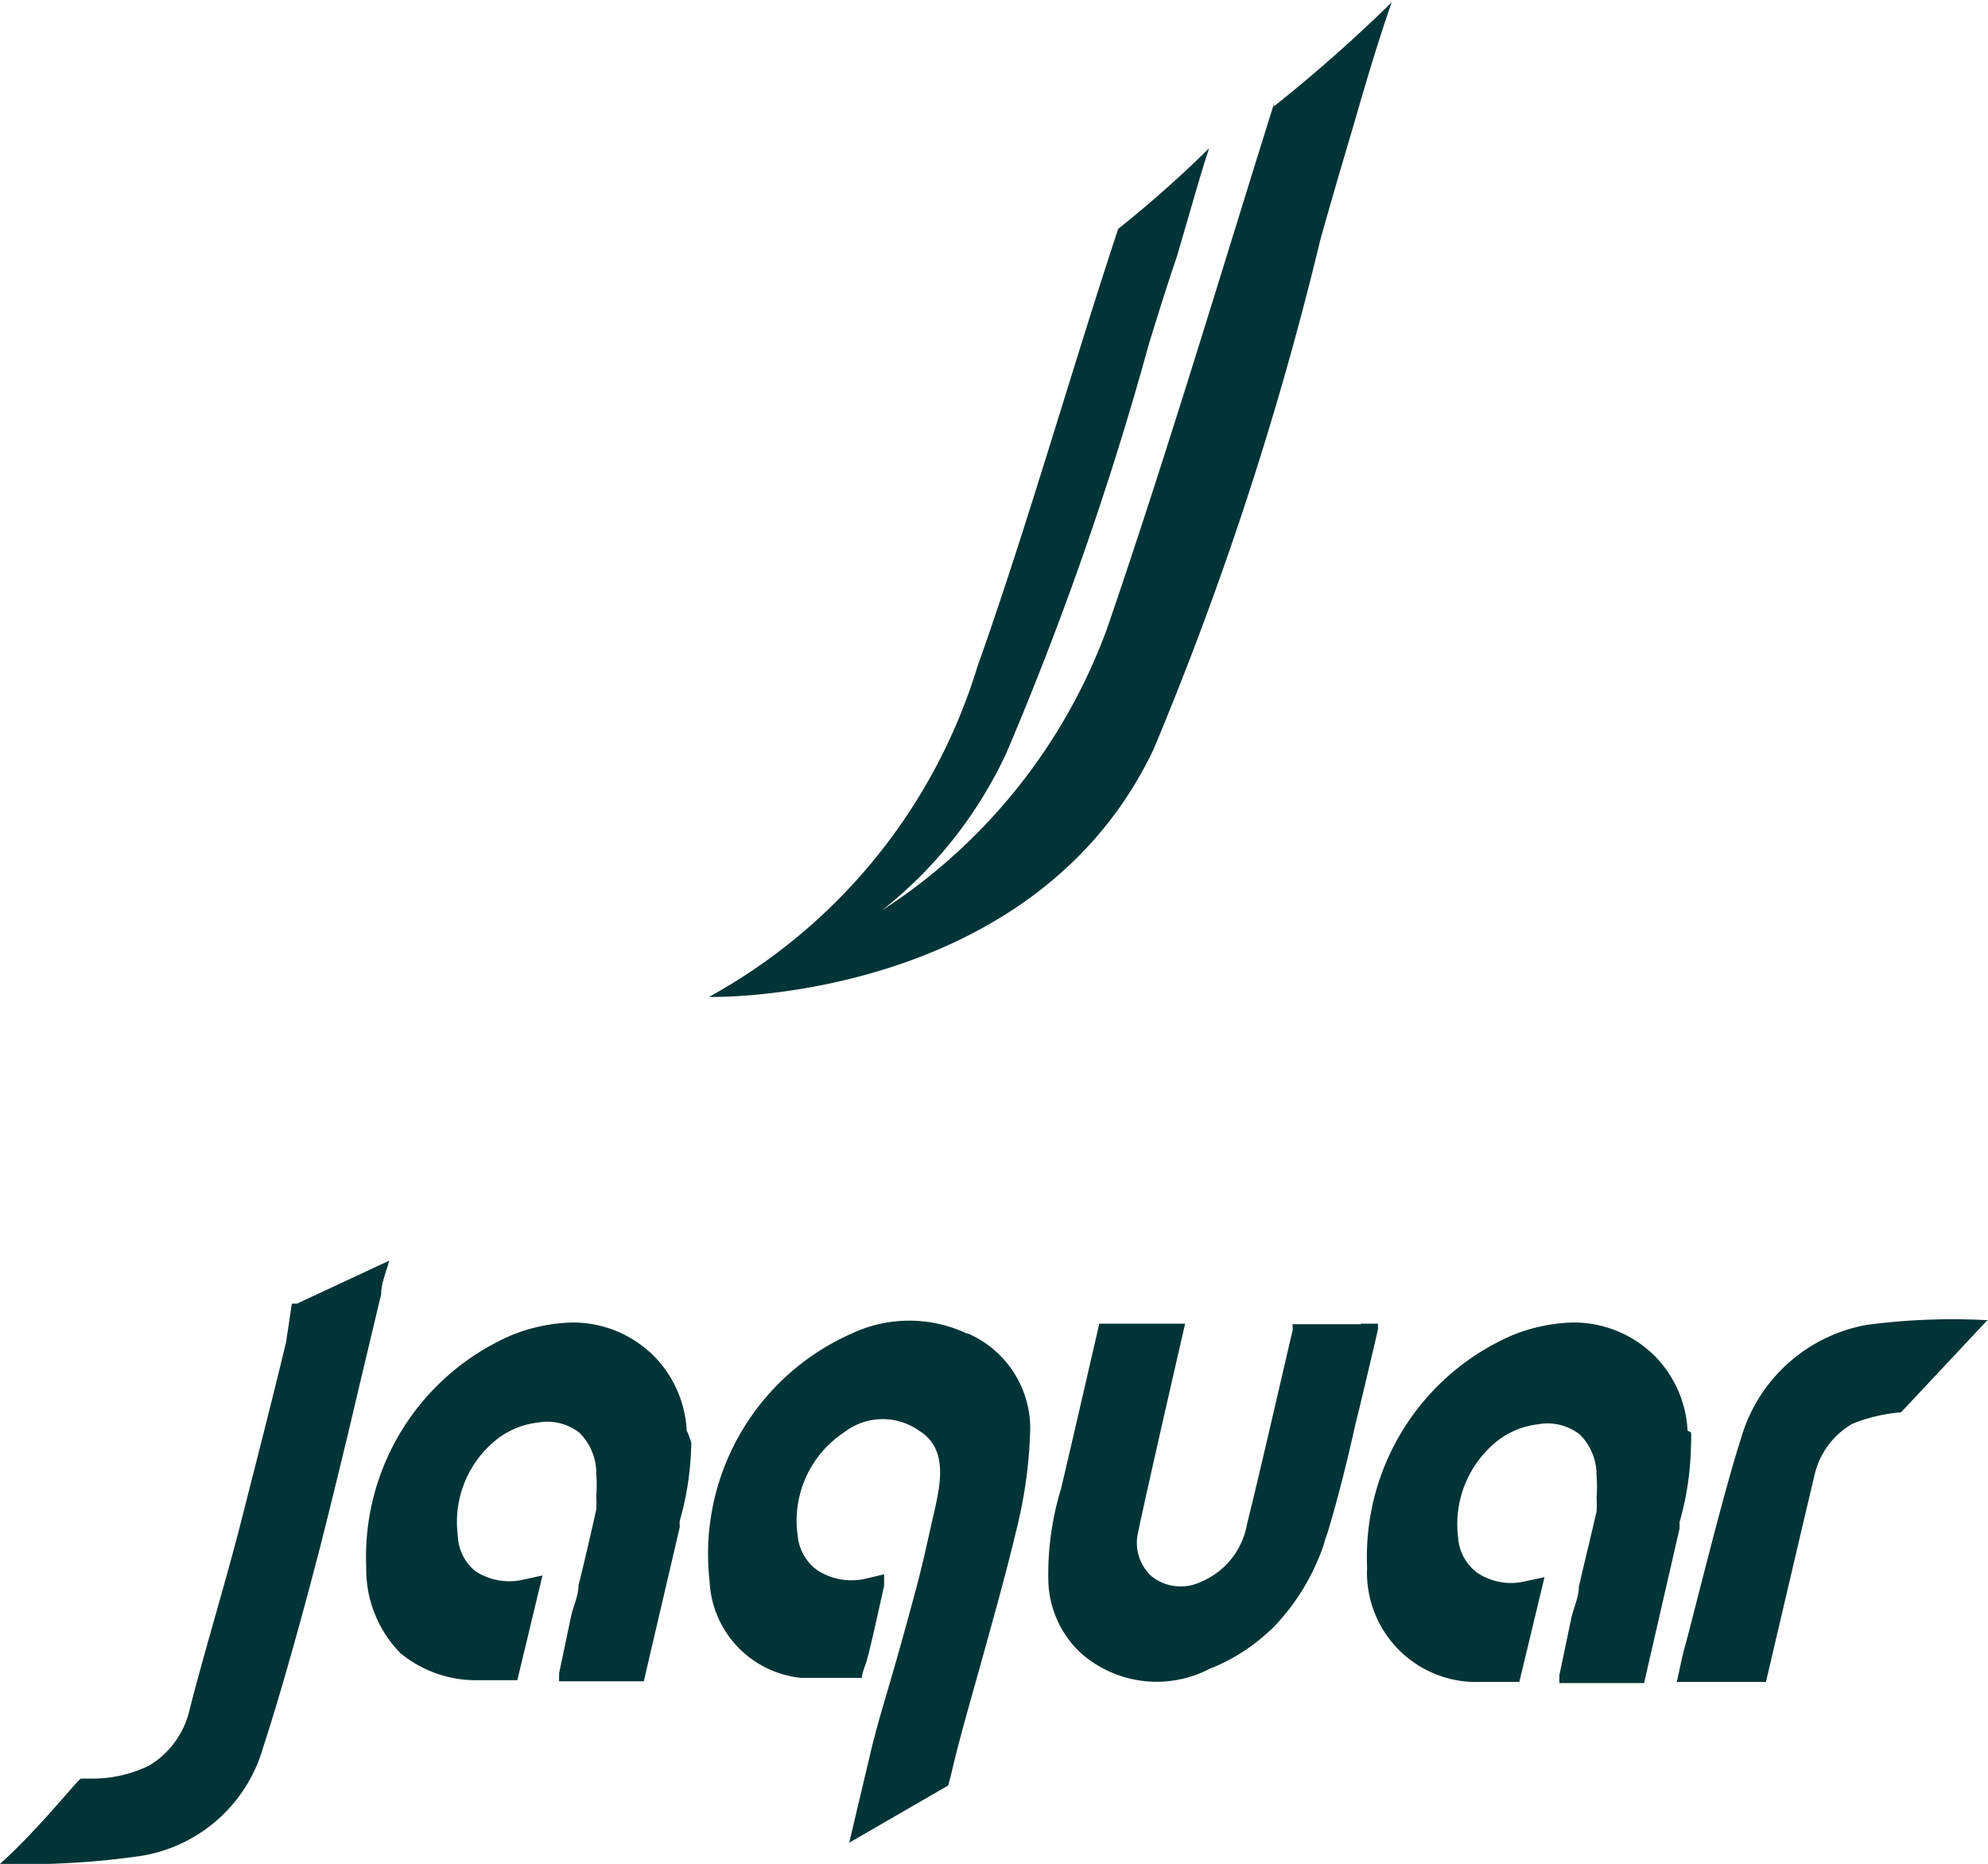
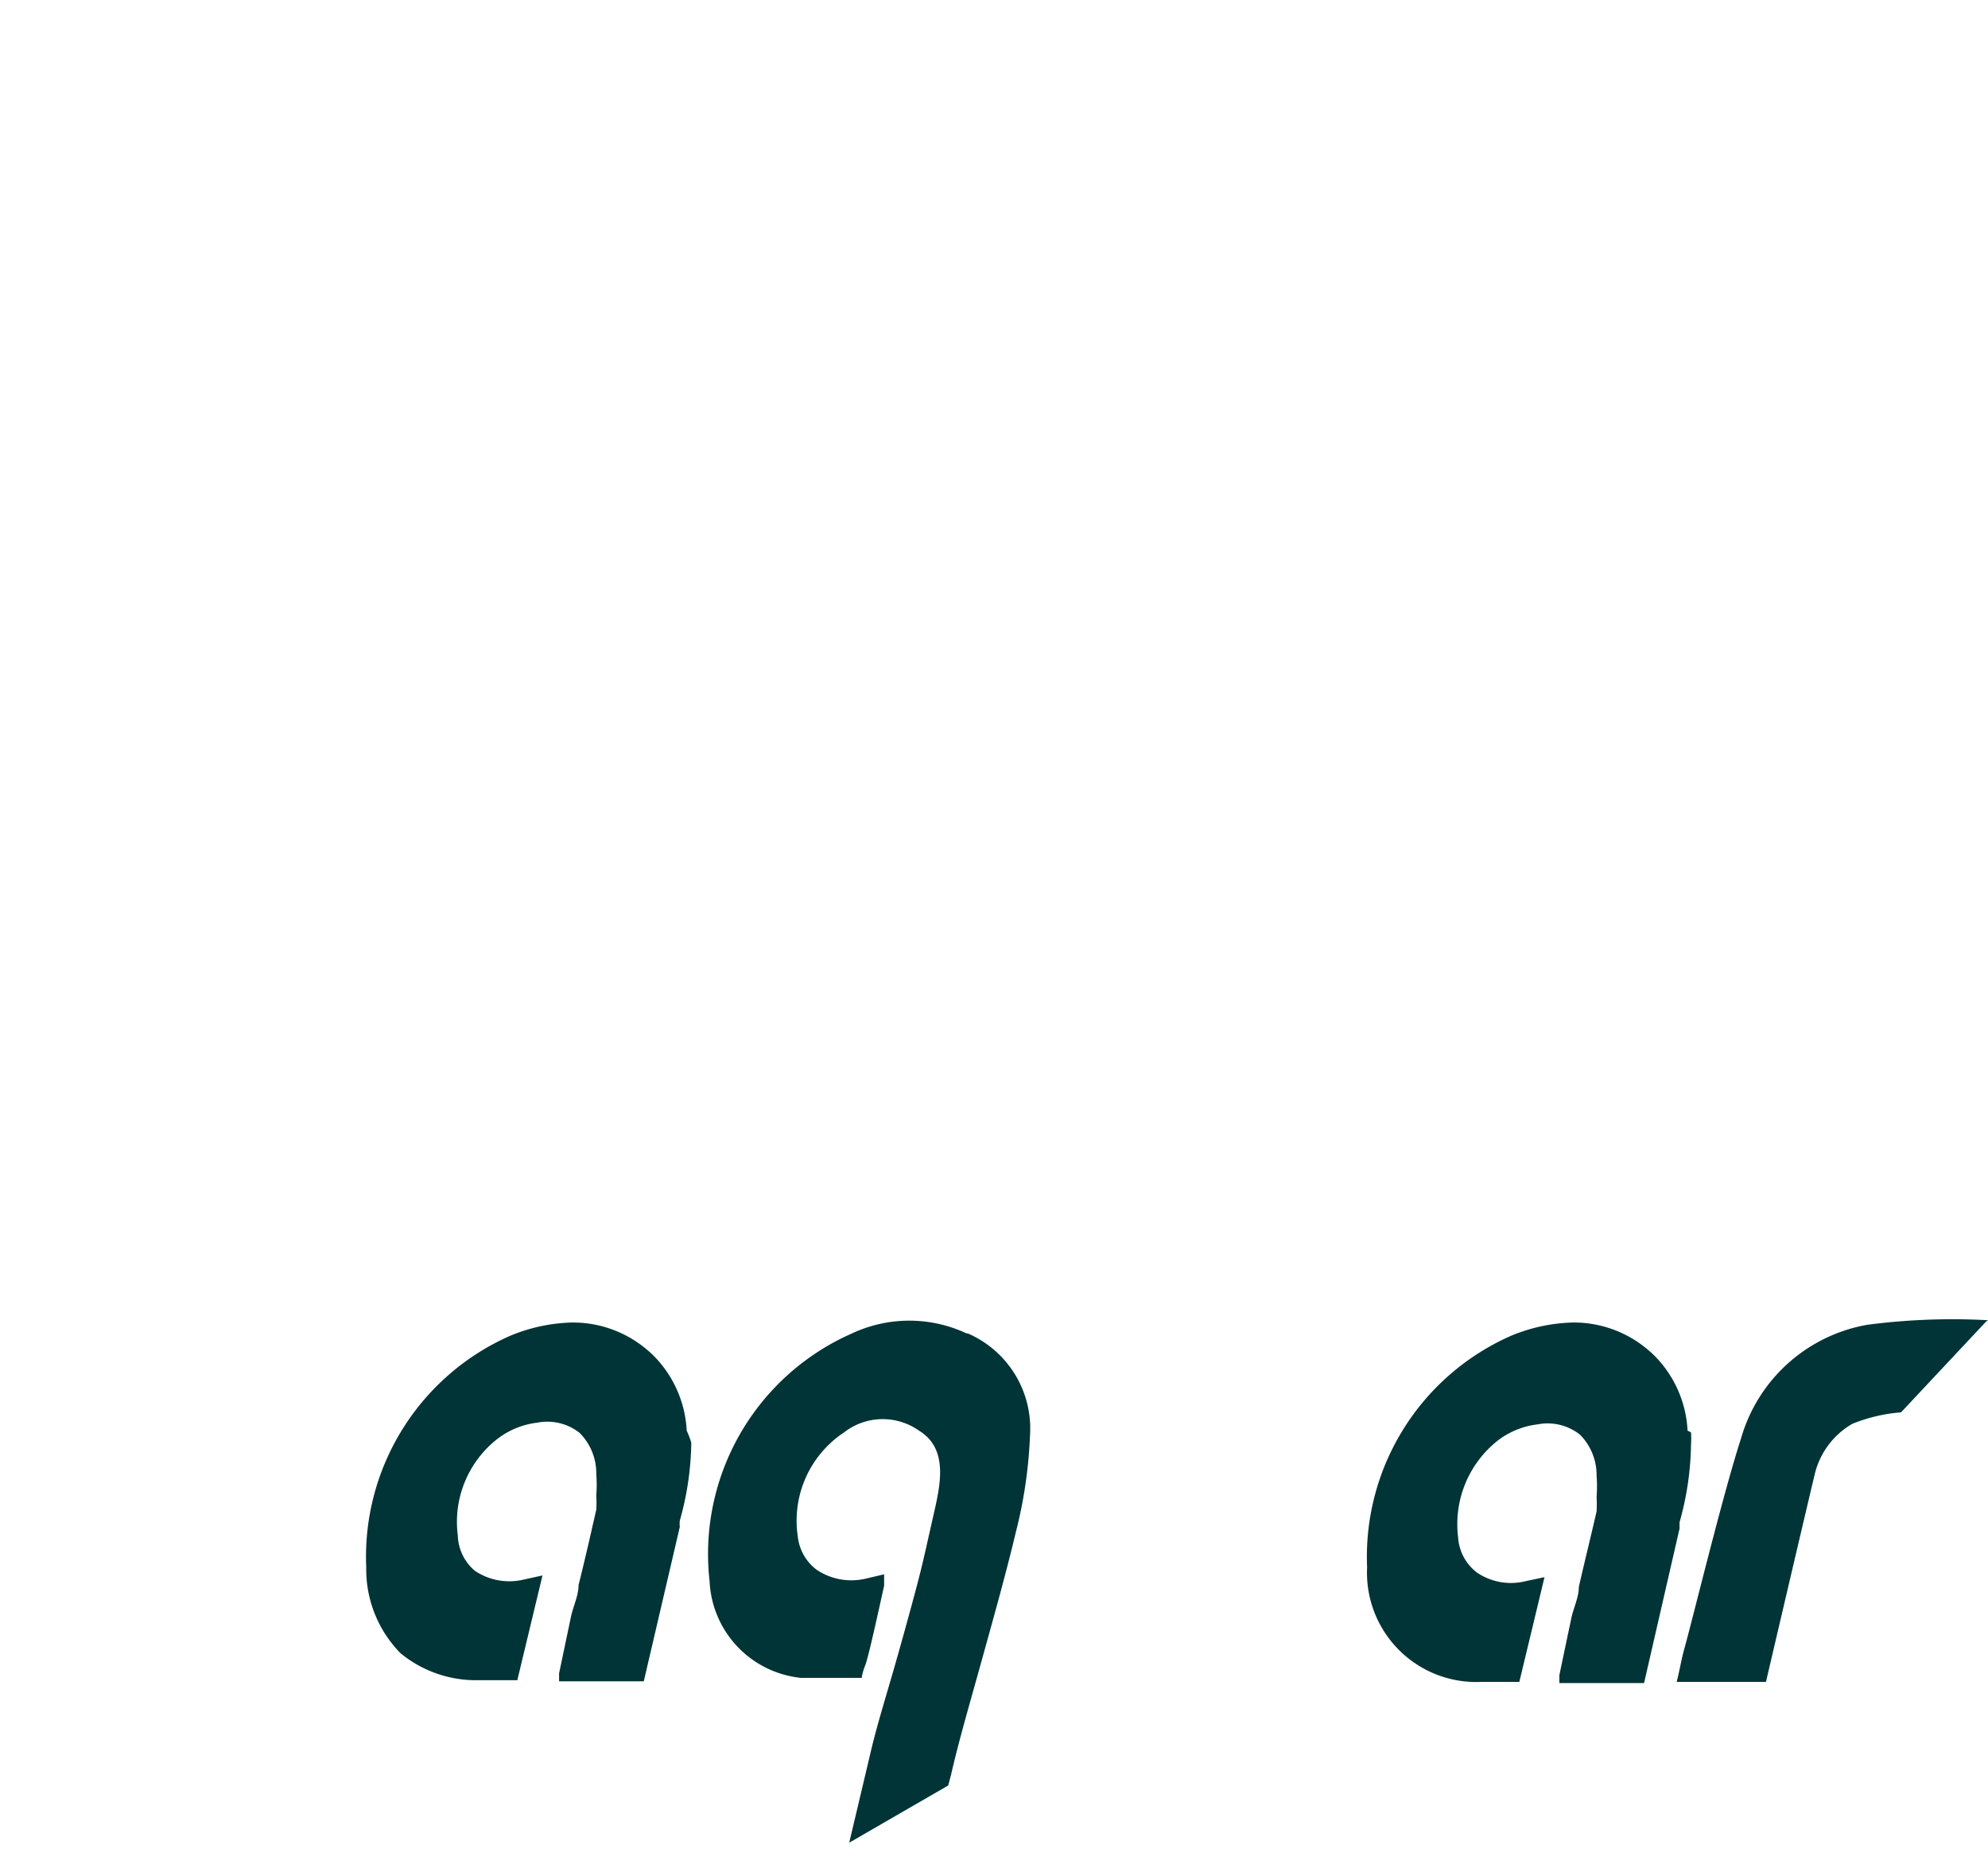
<svg xmlns="http://www.w3.org/2000/svg" width="34.74" height="32.57" viewBox="0 0 34.74 32.57">
  <defs>
    <style>.cls-1{fill:none;}.cls-2{fill:#003436;}.cls-3{clip-path:url(#clip-path);}</style>
    <clipPath id="clip-path" transform="translate(0 0)">
      <rect class="cls-1" width="34.74" height="32.57" />
    </clipPath>
  </defs>
  <title>jaguar</title>
  <g id="Слой_2" data-name="Слой 2">
    <g id="Слой_1-2" data-name="Слой 1">
-       <path class="cls-2" d="M22.26,1.82v0C21.29,4.92,20.37,8,19.34,11a9.93,9.93,0,0,1-3.93,4.91,7.55,7.55,0,0,0,2.18-2.76A56.51,56.51,0,0,0,20.08,6c.17-.55.31-1,.48-1.5.23-.77.42-1.47.57-1.91A20.48,20.48,0,0,1,19.54,4V4c-.82,2.48-1.59,5.2-2.46,7.65a9.87,9.87,0,0,1-4.69,5.77h.07s5.6.1,7.7-4.33A58.44,58.44,0,0,0,23.07,4.2c.19-.68.39-1.36.58-2,.27-.94.48-1.62.67-2.16a26.43,26.43,0,0,1-2.06,1.82" transform="translate(0 0)" />
      <g class="cls-3">
-         <path class="cls-2" d="M5.18,22.78l-.08,0L5,23.45c-.22.92-.51,2.05-.79,3.15S3.53,29,3.3,29.93a1.54,1.54,0,0,1-.69.92,2.25,2.25,0,0,1-1,.23H1.41C1.29,31.18.64,32,0,32.57a14.25,14.25,0,0,0,2.47-.14,2.66,2.66,0,0,0,2.13-1.9c.3-.92.67-2.24,1-3.52.21-.83.46-1.85.69-2.84l.37-1.55c0-.2.09-.39.14-.59l-1.61.75" transform="translate(0 0)" />
        <path class="cls-2" d="M34.74,23.07a11.42,11.42,0,0,0-2.11.08,2.8,2.8,0,0,0-2.21,2c-.31.95-.86,3.22-1,3.71-.05.2-.07.33-.12.53h1.56s.61-2.61.85-3.62a1.39,1.39,0,0,1,.66-.89,2.84,2.84,0,0,1,.85-.2l1.49-1.59" transform="translate(0 0)" />
      </g>
      <path class="cls-2" d="M16.89,23.3a2.36,2.36,0,0,0-2,0,4.21,4.21,0,0,0-2.49,4.33A1.78,1.78,0,0,0,14,29.32c.3,0,.58,0,.91,0h.15s0-.07.06-.22.26-1.08.33-1.39l0-.2h0l-.34.08a1.09,1.09,0,0,1-.84-.16.84.84,0,0,1-.33-.59,1.85,1.85,0,0,1,.81-1.81A1.1,1.1,0,0,1,16.06,25c.54.33.36,1,.24,1.53s-.17.77-.27,1.15-.27,1-.42,1.52-.3,1-.41,1.48l-.36,1.52,1.73-1,.05-.19c.14-.61.34-1.29.52-1.94s.44-1.57.61-2.29A8.11,8.11,0,0,0,18,25.07a1.81,1.81,0,0,0-1.09-1.77" transform="translate(0 0)" />
      <path class="cls-2" d="M12,25a2,2,0,0,0-.63-1.36l-.07-.06a2,2,0,0,0-1.3-.47,3,3,0,0,0-1.08.23,4.22,4.22,0,0,0-2.52,4.05A2.09,2.09,0,0,0,7,28.89a2.08,2.08,0,0,0,1.38.47h.66s.44-1.83.44-1.83l-.32.07a1.08,1.08,0,0,1-.86-.15A.84.84,0,0,1,8,26.83a1.84,1.84,0,0,1,.71-1.7,1.42,1.42,0,0,1,.68-.27.91.91,0,0,1,.74.18,1,1,0,0,1,.29.72,2.4,2.4,0,0,1,0,.37,2.21,2.21,0,0,1,0,.25c-.1.44-.2.88-.31,1.32,0,.18-.09.36-.13.54l-.21,1,0,.14h1.48l.63-2.7a.43.43,0,0,1,0-.11,5.2,5.2,0,0,0,.2-1.36A1.48,1.48,0,0,0,12,25" transform="translate(0 0)" />
      <path class="cls-2" d="M29.49,25a2,2,0,0,0-.63-1.36l-.07-.06a2,2,0,0,0-1.3-.47,3,3,0,0,0-1.08.23,4.22,4.22,0,0,0-2.52,4.05,1.91,1.91,0,0,0,2,2h.66s.44-1.83.44-1.83l-.33.07a1.06,1.06,0,0,1-.85-.15.84.84,0,0,1-.33-.62,1.86,1.86,0,0,1,.71-1.7,1.42,1.42,0,0,1,.68-.27.91.91,0,0,1,.74.18,1,1,0,0,1,.29.72,2.4,2.4,0,0,1,0,.37,2.21,2.21,0,0,1,0,.25c-.1.44-.21.88-.31,1.32,0,.18-.09.36-.13.54l-.21,1,0,.14h1.48l.62-2.7,0-.11a5.2,5.2,0,0,0,.2-1.36,1.48,1.48,0,0,0,0-.21" transform="translate(0 0)" />
-       <path class="cls-2" d="M23.79,23.14H22.72c-.11,0-.12,0-.13,0s0,0,0,.1c-.27,1.15-.55,2.39-.8,3.4a1.34,1.34,0,0,1-.8,1,.82.82,0,0,1-.86-.09.79.79,0,0,1-.24-.78c.12-.6.82-3.64.82-3.64H19.21s-.51,2.22-.67,2.89a5.1,5.1,0,0,0-.22,1.62,1.79,1.79,0,0,0,.55,1.23,2,2,0,0,0,2.27.29,3.25,3.25,0,0,0,1-.62l.1-.09,0,0A3.9,3.9,0,0,0,23.13,27a1.87,1.87,0,0,1,.07-.22c.19-.63.35-1.28.49-1.91.07-.27.34-1.42.39-1.64l0-.1h-.31" transform="translate(0 0)" />
    </g>
  </g>
</svg>